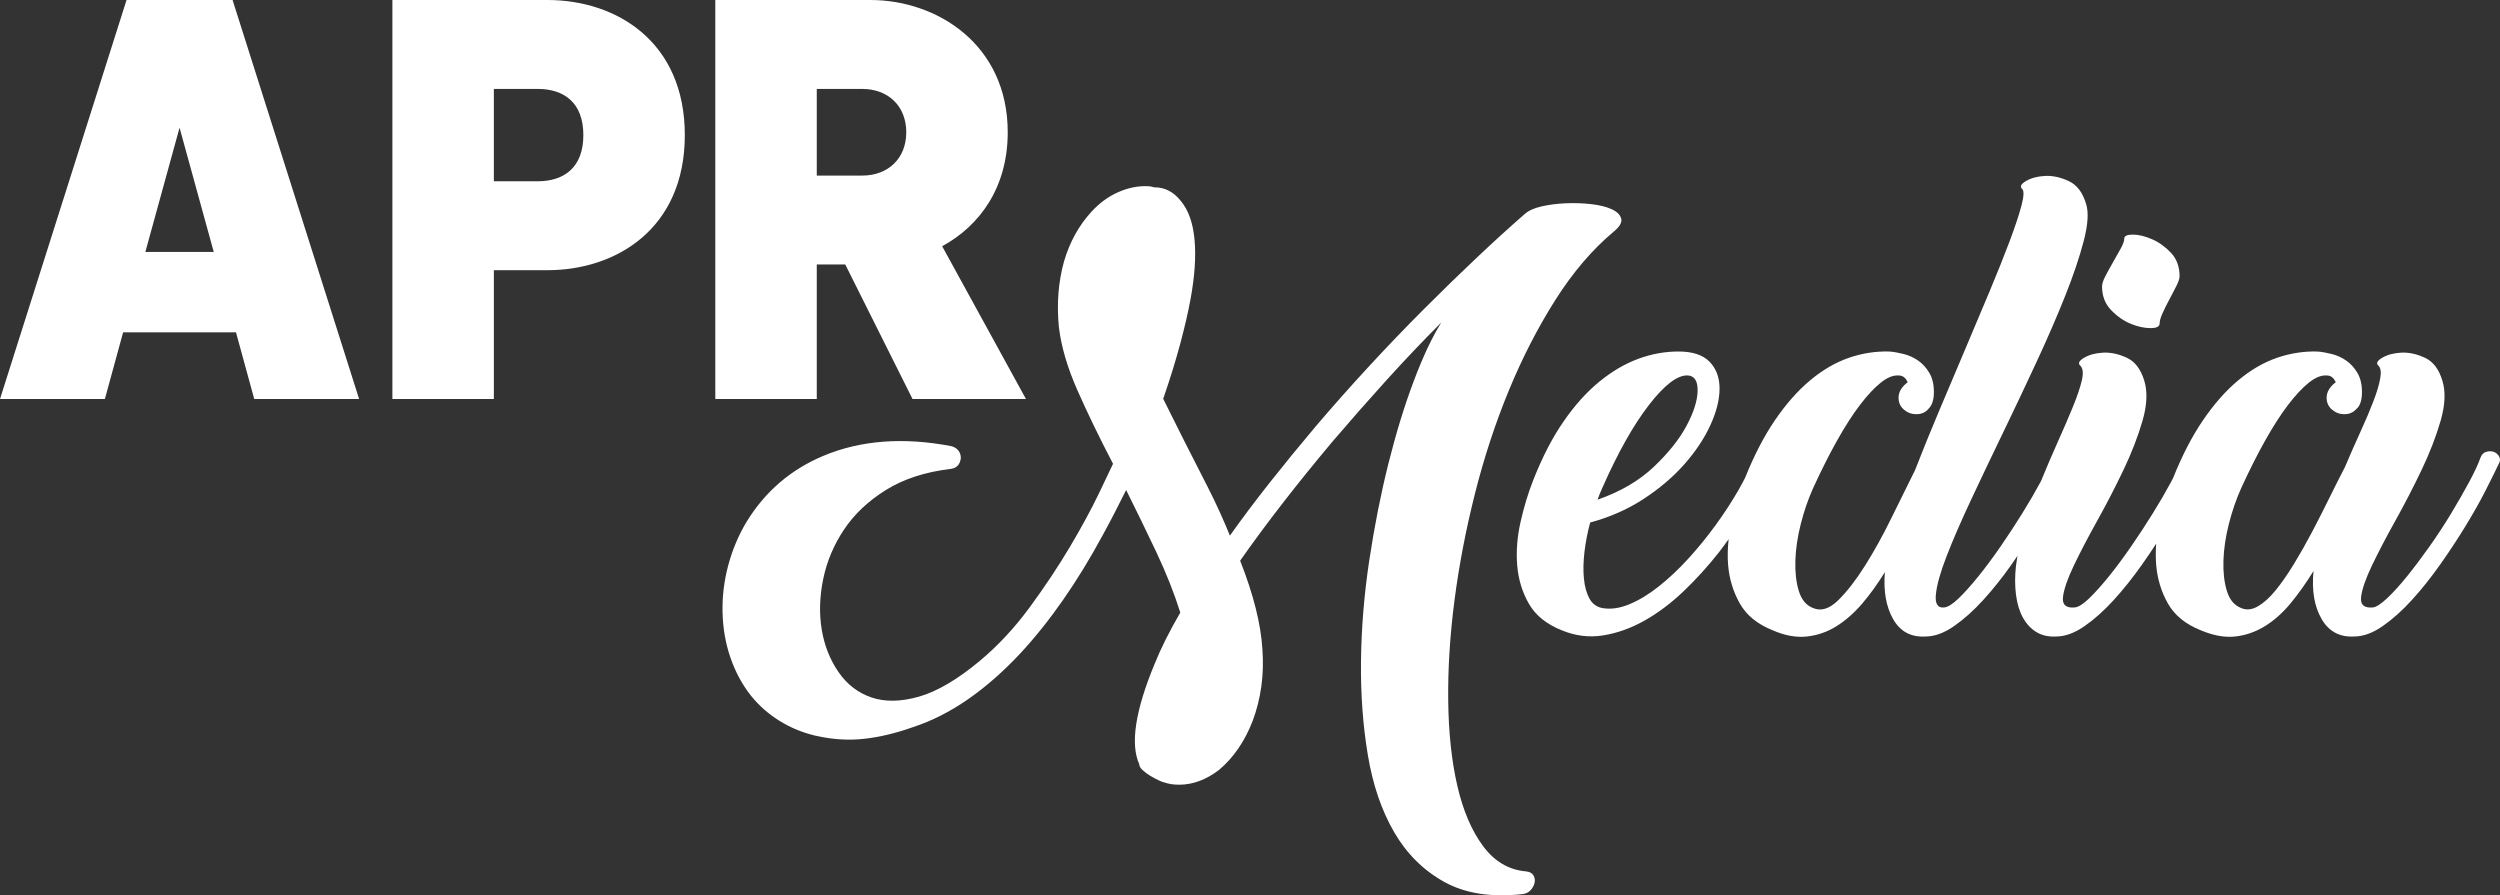
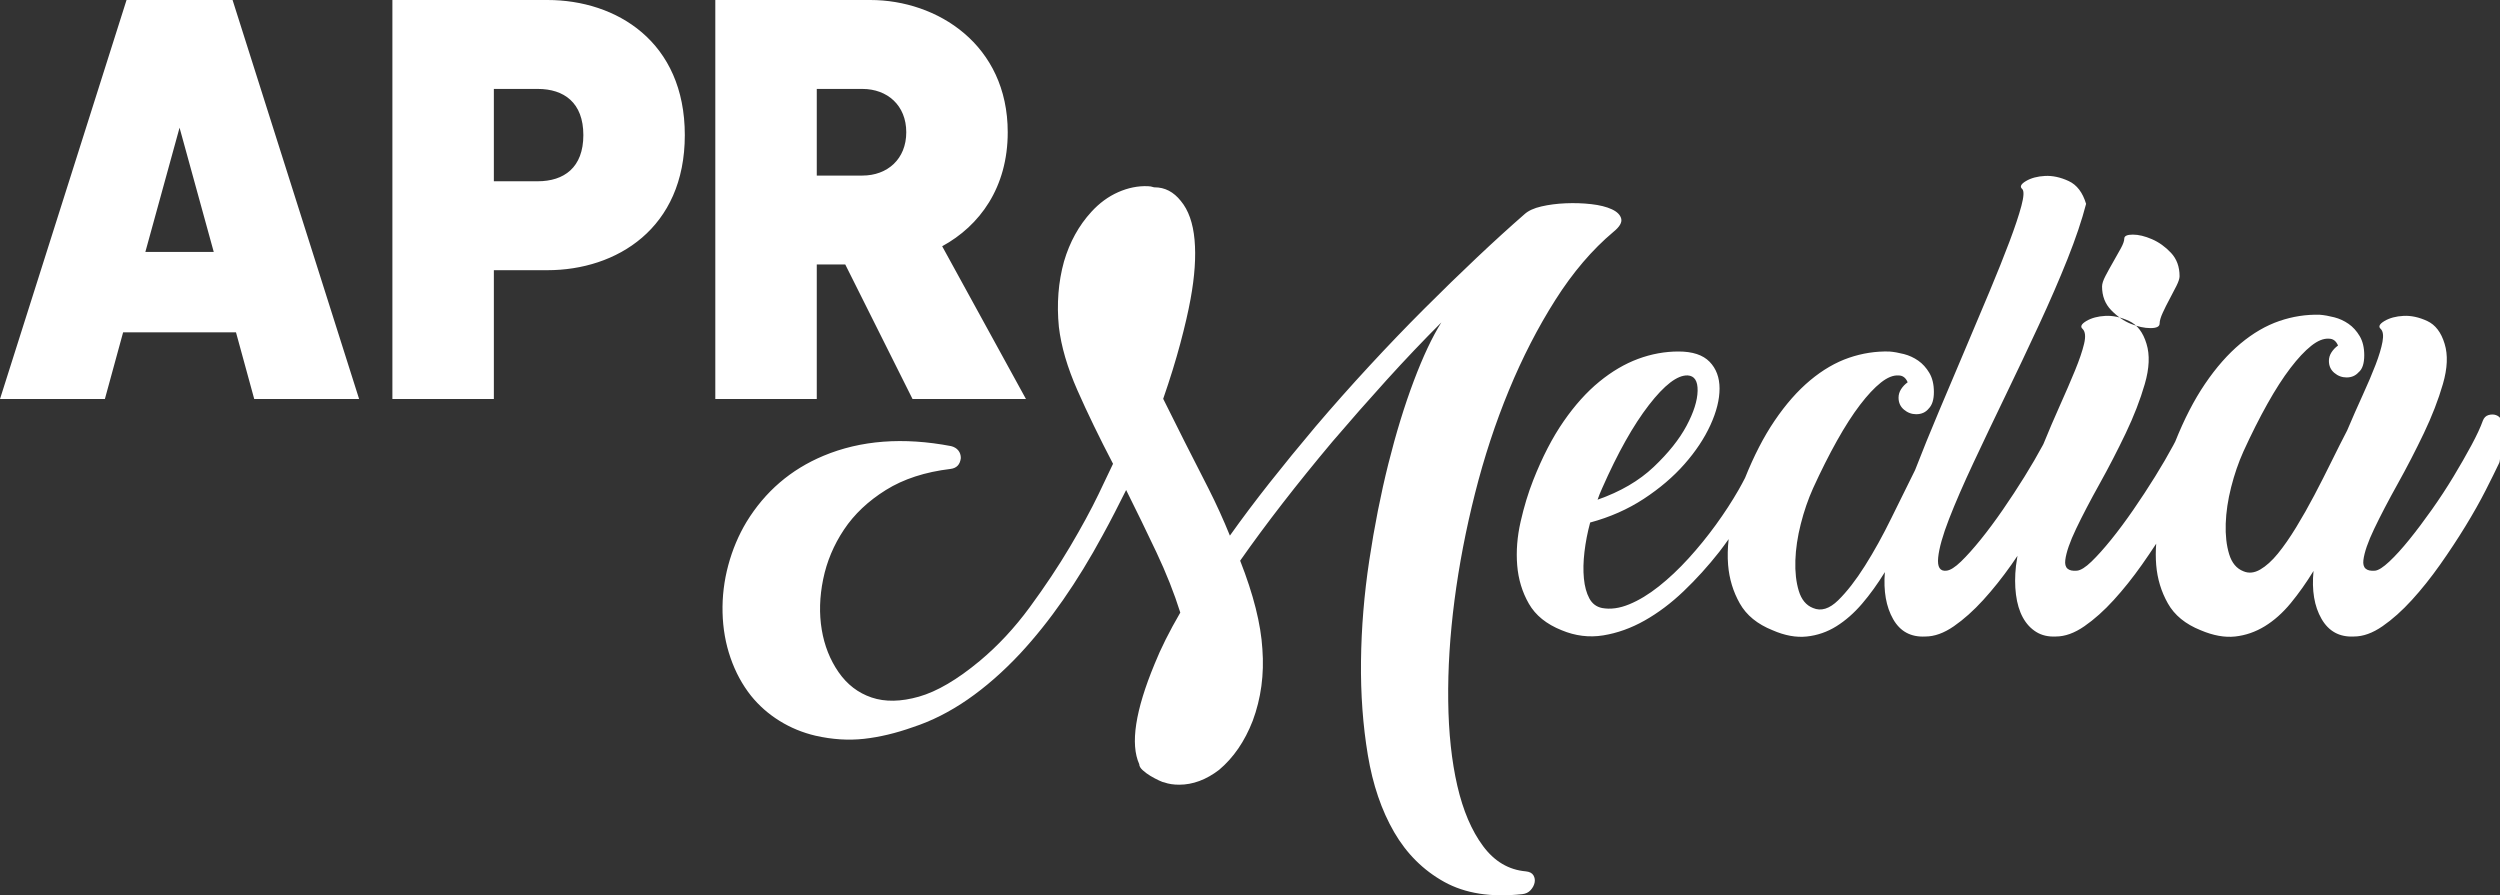
<svg xmlns="http://www.w3.org/2000/svg" version="1.0" id="Layer_1" x="0px" y="0px" width="565.756px" height="202.613px" viewBox="0 0 565.756 202.613" enable-background="new 0 0 565.756 202.613" xml:space="preserve">
  <rect x="0" y="0" width="565.756" height="202.613" fill="#333333" stroke="none" />
  <g>
-     <path fill-rule="evenodd" clip-rule="evenodd" fill="#FFFFFF" d="M565.482,104.954c-0.689,1.463-1.677,3.463-2.967,5.998   c-1.29,2.538-2.818,5.247-4.58,8.127c-1.764,2.883-3.677,5.785-5.74,8.708c-2.064,2.925-4.192,5.591-6.386,7.998   c-2.193,2.408-4.408,4.386-6.644,5.934c-2.237,1.548-4.386,2.322-6.45,2.322c-3.269,0.173-5.72-1.161-7.353-3.999   c-1.635-2.838-2.237-6.45-1.806-10.836c-1.635,2.666-3.354,5.096-5.16,7.288c-1.807,2.193-3.764,3.935-5.87,5.225   c-2.108,1.29-4.344,2.064-6.708,2.322c-2.366,0.258-4.966-0.214-7.804-1.419c-3.441-1.375-5.912-3.396-7.418-6.063   c-1.504-2.664-2.387-5.566-2.645-8.707c-0.129-1.573-0.129-3.178,0.001-4.815c-1.033,1.578-2.103,3.161-3.226,4.751   c-2.063,2.925-4.192,5.591-6.386,7.998c-2.192,2.408-4.407,4.386-6.644,5.934c-2.237,1.548-4.386,2.322-6.449,2.322   c-1.72,0.087-3.203-0.258-4.451-1.032c-1.245-0.774-2.257-1.87-3.031-3.289c-0.773-1.419-1.29-3.139-1.548-5.16   c-0.258-2.02-0.258-4.192,0-6.515c0.09-0.743,0.205-1.5,0.34-2.267c-0.459,0.67-0.896,1.337-1.371,2.009   c-2.064,2.925-4.192,5.591-6.386,7.998c-2.193,2.408-4.408,4.386-6.644,5.934c-2.237,1.548-4.386,2.322-6.45,2.322   c-3.27,0.173-5.698-1.139-7.288-3.935c-1.593-2.794-2.215-6.341-1.871-10.643c-1.635,2.667-3.354,5.053-5.159,7.159   c-1.807,2.108-3.741,3.806-5.806,5.096c-2.063,1.29-4.301,2.064-6.708,2.322c-2.408,0.258-4.988-0.214-7.74-1.419   c-3.44-1.375-5.911-3.396-7.417-6.063c-1.504-2.664-2.387-5.566-2.645-8.707c-0.156-1.899-0.1-3.852,0.122-5.846   c-0.7,0.962-1.376,1.932-2.121,2.879c-2.537,3.225-5.225,6.191-8.063,8.9s-5.785,4.925-8.836,6.644   c-3.054,1.722-6.172,2.838-9.353,3.354c-3.183,0.516-6.321,0.129-9.417-1.161c-3.441-1.375-5.912-3.374-7.418-5.999   c-1.504-2.622-2.387-5.524-2.645-8.707c-0.258-3.181,0-6.471,0.774-9.868c0.773-3.396,1.721-6.515,2.838-9.353   c2.063-5.245,4.363-9.695,6.901-13.352c2.535-3.654,5.225-6.644,8.063-8.965c2.838-2.322,5.761-4.042,8.771-5.16   c3.01-1.117,6.063-1.677,9.159-1.677c3.181,0,5.525,0.774,7.031,2.322c1.503,1.548,2.257,3.57,2.257,6.063   c0,2.496-0.689,5.247-2.063,8.256c-1.377,3.012-3.334,5.956-5.87,8.837c-2.537,2.882-5.611,5.505-9.224,7.869   c-3.611,2.366-7.655,4.149-12.126,5.354c-0.603,2.237-1.031,4.45-1.29,6.644c-0.258,2.192-0.302,4.192-0.129,5.998   c0.172,1.806,0.581,3.312,1.226,4.515c0.646,1.206,1.613,1.936,2.902,2.193c1.891,0.345,3.935,0.064,6.128-0.839   c2.193-0.902,4.429-2.257,6.708-4.063c2.277-1.806,4.515-3.912,6.708-6.32c2.193-2.407,4.257-4.944,6.192-7.611   c1.935-2.665,3.654-5.31,5.159-7.934c0.526-0.918,0.999-1.803,1.446-2.673c2.008-5.009,4.232-9.327,6.681-12.936   c2.535-3.741,5.225-6.792,8.063-9.159c2.838-2.364,5.761-4.063,8.771-5.095c3.01-1.032,6.063-1.504,9.159-1.419   c1.032,0.086,2.129,0.28,3.29,0.581c1.16,0.302,2.235,0.796,3.225,1.483c0.987,0.689,1.826,1.612,2.516,2.773   c0.688,1.161,1.032,2.602,1.032,4.321c0,1.722-0.388,2.967-1.161,3.741c-0.689,0.861-1.635,1.29-2.838,1.29   c-1.032,0-1.957-0.343-2.773-1.032c-0.818-0.687-1.226-1.59-1.226-2.709c0-0.687,0.193-1.332,0.58-1.935   c0.388-0.601,0.881-1.116,1.483-1.548c-0.431-1.032-1.118-1.548-2.063-1.548c-1.206-0.085-2.538,0.451-3.999,1.612   c-1.464,1.161-3.032,2.838-4.709,5.031c-1.677,2.193-3.418,4.902-5.225,8.127c-1.806,3.225-3.611,6.816-5.418,10.771   c-1.118,2.495-2.044,5.182-2.773,8.063c-0.731,2.882-1.141,5.634-1.226,8.256c-0.086,2.624,0.172,4.924,0.774,6.901   c0.601,1.979,1.677,3.27,3.225,3.87c1.807,0.774,3.697,0.193,5.677-1.741c1.977-1.936,3.999-4.535,6.063-7.805   c2.064-3.268,4.063-6.879,5.999-10.836c1.935-3.955,3.719-7.566,5.353-10.836c1.633-4.213,3.439-8.664,5.419-13.352   c1.977-4.687,3.934-9.308,5.869-13.868c1.935-4.557,3.783-8.943,5.547-13.158c1.762-4.213,3.268-7.976,4.515-11.288   c1.246-3.31,2.149-6.019,2.709-8.127c0.559-2.106,0.623-3.375,0.194-3.806c-0.604-0.516-0.323-1.117,0.838-1.806   c1.161-0.687,2.601-1.074,4.321-1.161c1.72-0.085,3.504,0.302,5.354,1.161c1.849,0.861,3.161,2.58,3.935,5.16   c0.601,1.893,0.43,4.666-0.516,8.32c-0.947,3.657-2.344,7.805-4.192,12.449c-1.851,4.644-4.021,9.655-6.515,15.028   c-2.495,5.376-5.011,10.687-7.547,15.932c-2.537,5.247-4.946,10.3-7.224,15.158c-2.279,4.859-4.128,9.116-5.547,12.771   c-1.419,3.656-2.237,6.56-2.451,8.708c-0.216,2.15,0.407,3.141,1.87,2.967c0.859-0.085,1.955-0.774,3.29-2.064   c1.332-1.29,2.815-2.944,4.45-4.966c1.633-2.02,3.31-4.277,5.031-6.772c1.72-2.493,3.354-4.987,4.902-7.482   c1.548-2.493,2.922-4.857,4.128-7.095c0.055-0.103,0.1-0.193,0.153-0.294c1.199-2.936,2.414-5.791,3.651-8.543   c1.332-2.967,2.493-5.653,3.483-8.063c0.987-2.406,1.677-4.428,2.063-6.063c0.387-1.632,0.278-2.751-0.322-3.354   c-0.603-0.516-0.322-1.117,0.838-1.806c1.161-0.688,2.601-1.074,4.322-1.161c1.719-0.084,3.503,0.302,5.354,1.161   c1.848,0.861,3.16,2.58,3.935,5.16c0.773,2.496,0.645,5.527-0.388,9.095c-1.032,3.57-2.473,7.289-4.321,11.159   c-1.851,3.87-3.827,7.697-5.934,11.48c-2.108,3.786-3.87,7.16-5.289,10.127s-2.237,5.333-2.451,7.095   c-0.216,1.764,0.665,2.561,2.645,2.387c0.858-0.085,1.955-0.774,3.289-2.064c1.333-1.29,2.816-2.944,4.451-4.966   c1.632-2.02,3.31-4.277,5.03-6.772c1.72-2.493,3.354-4.987,4.902-7.482c1.548-2.493,2.923-4.857,4.128-7.095   c0.162-0.301,0.302-0.576,0.451-0.862c2.014-5.039,4.248-9.379,6.708-13.005c2.535-3.741,5.225-6.792,8.063-9.159   c2.838-2.364,5.761-4.063,8.771-5.095c3.01-1.032,6.063-1.504,9.159-1.419c1.032,0.086,2.129,0.28,3.29,0.581   c1.161,0.302,2.235,0.796,3.225,1.483c0.987,0.689,1.826,1.612,2.516,2.773c0.688,1.161,1.032,2.602,1.032,4.321   c0,1.893-0.432,3.183-1.29,3.87c-0.689,0.774-1.593,1.161-2.709,1.161c-1.032,0-1.957-0.343-2.773-1.032   c-0.818-0.687-1.226-1.59-1.226-2.709c0-0.687,0.193-1.332,0.58-1.935c0.387-0.601,0.881-1.116,1.483-1.548   c-0.431-1.032-1.118-1.548-2.063-1.548c-1.206-0.085-2.538,0.451-3.999,1.612c-1.464,1.161-3.032,2.838-4.709,5.031   c-1.677,2.193-3.418,4.902-5.225,8.127c-1.806,3.225-3.611,6.816-5.418,10.771c-1.118,2.495-2.044,5.182-2.773,8.063   c-0.731,2.882-1.141,5.634-1.226,8.256c-0.086,2.624,0.172,4.924,0.774,6.901c0.601,1.979,1.677,3.27,3.225,3.87   c1.204,0.516,2.472,0.387,3.806-0.387c1.332-0.774,2.665-1.978,3.999-3.612c1.332-1.633,2.709-3.612,4.128-5.934   c1.419-2.322,2.794-4.751,4.128-7.289c1.333-2.535,2.623-5.073,3.87-7.61c1.246-2.536,2.429-4.88,3.548-7.031   c1.203-2.838,2.387-5.524,3.547-8.062c1.161-2.536,2.129-4.815,2.903-6.837c0.773-2.02,1.29-3.741,1.548-5.16   s0.129-2.387-0.388-2.903c-0.603-0.516-0.322-1.117,0.839-1.806c1.161-0.688,2.601-1.074,4.321-1.161   c1.72-0.084,3.504,0.302,5.354,1.161c1.849,0.861,3.161,2.58,3.935,5.16c0.774,2.496,0.646,5.527-0.387,9.095   c-1.032,3.57-2.474,7.289-4.321,11.159c-1.851,3.87-3.828,7.697-5.935,11.48c-2.108,3.786-3.87,7.16-5.289,10.127   s-2.237,5.333-2.45,7.095c-0.216,1.764,0.665,2.561,2.644,2.387c0.774-0.085,1.849-0.774,3.226-2.064   c1.375-1.29,2.88-2.944,4.515-4.966c1.633-2.02,3.332-4.277,5.096-6.772c1.762-2.493,3.396-4.987,4.902-7.482   c1.503-2.493,2.858-4.857,4.063-7.095c1.203-2.235,2.063-4.084,2.58-5.547c0.258-0.688,0.688-1.117,1.29-1.29   c0.601-0.172,1.161-0.172,1.677,0c0.516,0.173,0.923,0.516,1.226,1.032C565.846,103.792,565.825,104.353,565.482,104.954z    M374.241,105.663c3.31-3.138,5.783-6.234,7.418-9.288c1.632-3.052,2.471-5.696,2.516-7.934c0.042-2.235-0.71-3.396-2.258-3.483   c-2.322-0.085-5.247,2.15-8.772,6.708c-3.527,4.559-7.053,10.836-10.578,18.834c-0.431,0.947-0.773,1.806-1.031,2.58   C366.695,111.274,370.929,108.803,374.241,105.663z M490.985,67.672c-0.561,1.032-1.076,2.064-1.548,3.096   c-0.474,1.032-0.71,1.85-0.71,2.451c0,0.689-0.689,1.032-2.063,1.032c-1.377,0-2.86-0.323-4.451-0.968   c-1.592-0.645-3.075-1.677-4.45-3.096c-1.377-1.419-2.063-3.203-2.063-5.354c0-0.601,0.258-1.397,0.773-2.387   c0.516-0.988,1.097-2.042,1.741-3.16c0.646-1.117,1.226-2.149,1.742-3.096c0.516-0.945,0.773-1.677,0.773-2.193   c0-0.601,0.646-0.903,1.936-0.903s2.729,0.345,4.321,1.032c1.59,0.689,3.031,1.721,4.321,3.096c1.29,1.377,1.936,3.141,1.936,5.289   c0,0.516-0.238,1.248-0.71,2.193C492.059,65.653,491.543,66.64,490.985,67.672z M351.989,67.866   c-3.956,6.236-7.462,13.051-10.514,20.447c-3.054,7.397-5.611,15.179-7.675,23.349c-2.064,8.171-3.612,16.233-4.645,24.188   c-1.032,7.955-1.506,15.544-1.419,22.769c0.085,7.224,0.774,13.629,2.064,19.221c1.29,5.589,3.225,10.127,5.805,13.609   c2.58,3.483,5.805,5.396,9.675,5.74c0.858,0.085,1.439,0.388,1.741,0.903c0.301,0.516,0.388,1.074,0.259,1.677   c-0.129,0.601-0.432,1.161-0.903,1.678c-0.474,0.516-1.097,0.815-1.87,0.902c-7.053,0.774-12.944-0.15-17.674-2.773   c-4.73-2.624-8.514-6.386-11.352-11.287c-2.838-4.902-4.817-10.707-5.934-17.415c-1.119-6.708-1.635-13.803-1.549-21.285   c0.085-7.482,0.71-15.071,1.871-22.769c1.161-7.695,2.6-14.984,4.321-21.865c1.72-6.879,3.632-13.114,5.74-18.705   c2.106-5.589,4.192-10.018,6.257-13.287c-4.128,4.128-8.256,8.472-12.384,13.029c-4.128,4.56-8.214,9.204-12.255,13.932   c-8.085,9.633-15.051,18.62-20.898,26.961c3.01,7.655,4.687,14.319,5.031,19.995c0.429,5.761-0.303,11.179-2.193,16.254   c-1.806,4.645-4.344,8.341-7.611,11.094c-2.925,2.235-5.934,3.354-9.03,3.354c-1.29,0-2.409-0.174-3.354-0.517   c-0.174,0-0.581-0.15-1.226-0.451c-0.645-0.302-1.29-0.645-1.935-1.032c-0.645-0.387-1.226-0.818-1.742-1.29   c-0.516-0.474-0.774-0.925-0.774-1.354c-2.064-4.559-0.903-12.126,3.483-22.704c1.375-3.44,3.31-7.309,5.805-11.609   c-1.377-4.386-3.183-8.943-5.418-13.674c-2.237-4.729-4.515-9.417-6.837-14.062c-0.861,1.722-1.722,3.419-2.58,5.096   c-0.861,1.677-1.764,3.376-2.709,5.096c-5.763,10.664-11.997,19.607-18.705,26.832c-3.87,4.128-7.827,7.589-11.868,10.384   c-4.043,2.794-8.171,4.88-12.384,6.257c-3.87,1.375-7.569,2.258-11.094,2.645c-3.527,0.387-7.182,0.149-10.965-0.709   c-2.925-0.689-5.634-1.807-8.127-3.354c-2.495-1.548-4.644-3.44-6.45-5.676c-1.979-2.495-3.527-5.354-4.644-8.579   c-1.118-3.225-1.721-6.644-1.806-10.255c-0.087-3.612,0.343-7.18,1.29-10.707c0.945-3.525,2.322-6.793,4.128-9.804   c4.212-6.88,10.018-11.868,17.415-14.965c8.427-3.525,18.06-4.257,28.896-2.192c0.687,0.173,1.226,0.496,1.612,0.967   c0.387,0.474,0.581,1.054,0.581,1.742c-0.173,1.463-0.947,2.279-2.322,2.451c-5.763,0.688-10.643,2.279-14.642,4.772   c-3.999,2.495-7.16,5.482-9.481,8.966c-2.322,3.482-3.893,7.224-4.708,11.223c-0.818,3.999-0.925,7.805-0.323,11.417   c0.601,3.611,1.871,6.814,3.806,9.61c1.935,2.794,4.428,4.708,7.482,5.74c3.052,1.032,6.621,0.968,10.707-0.193   c4.083-1.161,8.663-3.85,13.738-8.063c4.128-3.44,7.912-7.502,11.352-12.19c3.439-4.687,6.47-9.244,9.095-13.674   c2.622-4.429,4.773-8.386,6.45-11.868c1.677-3.483,2.773-5.783,3.29-6.901c-3.096-5.934-5.785-11.481-8.063-16.641   c-2.279-5.16-3.676-9.933-4.192-14.319c-0.516-5.245-0.129-10.191,1.161-14.835c1.29-4.386,3.354-8.127,6.192-11.223   c1.806-1.978,3.826-3.461,6.063-4.451c2.235-0.988,4.471-1.439,6.708-1.354c0.429,0,0.903,0.087,1.419,0.258h0.129   c2.322,0,4.299,1.032,5.934,3.096c1.719,2.064,2.751,4.989,3.096,8.772c0.343,3.786,0.042,8.256-0.903,13.416   c-0.516,2.838-1.29,6.192-2.322,10.062c-1.032,3.87-2.322,8.042-3.87,12.513l4.902,9.804c1.806,3.527,3.59,7.03,5.354,10.514   c1.762,3.483,3.375,7.03,4.838,10.643c2.751-3.87,5.741-7.847,8.965-11.933c3.225-4.084,6.686-8.32,10.385-12.707   c3.954-4.644,8.018-9.224,12.19-13.738c4.17-4.515,8.32-8.837,12.448-12.965s8.104-7.998,11.933-11.61   c3.825-3.612,7.417-6.879,10.771-9.804c0.858-0.774,2.129-1.354,3.806-1.741c1.677-0.387,3.503-0.623,5.482-0.709   c1.978-0.085,3.912-0.02,5.805,0.193c1.891,0.216,3.438,0.603,4.645,1.161c1.203,0.56,1.912,1.27,2.128,2.128   c0.214,0.861-0.366,1.85-1.741,2.967C360.33,56.494,355.944,61.631,351.989,67.866z M206.509,90.298l-15.222-30.443h-6.45v30.443   h-22.961V0h35.087c15.093,0,31.088,10.062,31.088,29.927c0,12.513-6.321,21.156-14.834,25.8l18.962,34.571H206.509z    M195.157,20.124h-10.32v19.608h10.32c5.676,0,9.933-3.741,9.933-9.804S200.833,20.124,195.157,20.124z M123.887,61.145h-12.126   v29.153H88.8V0h35.087c15.608,0,31.088,9.417,31.088,30.572C154.976,51.728,139.496,61.145,123.887,61.145z M121.694,20.124h-9.933   v20.897h9.933c5.934,0,10.32-3.096,10.32-10.449C132.014,23.22,127.628,20.124,121.694,20.124z M53.405,75.206H27.863   l-4.128,15.093H0L28.637,0h23.994l28.638,90.298H57.533L53.405,75.206z M40.634,28.896l-7.74,28.122h15.479L40.634,28.896z" />
+     <path fill-rule="evenodd" clip-rule="evenodd" fill="#FFFFFF" d="M565.482,104.954c-0.689,1.463-1.677,3.463-2.967,5.998   c-1.29,2.538-2.818,5.247-4.58,8.127c-1.764,2.883-3.677,5.785-5.74,8.708c-2.064,2.925-4.192,5.591-6.386,7.998   c-2.193,2.408-4.408,4.386-6.644,5.934c-2.237,1.548-4.386,2.322-6.45,2.322c-3.269,0.173-5.72-1.161-7.353-3.999   c-1.635-2.838-2.237-6.45-1.806-10.836c-1.635,2.666-3.354,5.096-5.16,7.288c-1.807,2.193-3.764,3.935-5.87,5.225   c-2.108,1.29-4.344,2.064-6.708,2.322c-2.366,0.258-4.966-0.214-7.804-1.419c-3.441-1.375-5.912-3.396-7.418-6.063   c-1.504-2.664-2.387-5.566-2.645-8.707c-0.129-1.573-0.129-3.178,0.001-4.815c-1.033,1.578-2.103,3.161-3.226,4.751   c-2.063,2.925-4.192,5.591-6.386,7.998c-2.192,2.408-4.407,4.386-6.644,5.934c-2.237,1.548-4.386,2.322-6.449,2.322   c-1.72,0.087-3.203-0.258-4.451-1.032c-1.245-0.774-2.257-1.87-3.031-3.289c-0.773-1.419-1.29-3.139-1.548-5.16   c-0.258-2.02-0.258-4.192,0-6.515c0.09-0.743,0.205-1.5,0.34-2.267c-0.459,0.67-0.896,1.337-1.371,2.009   c-2.064,2.925-4.192,5.591-6.386,7.998c-2.193,2.408-4.408,4.386-6.644,5.934c-2.237,1.548-4.386,2.322-6.45,2.322   c-3.27,0.173-5.698-1.139-7.288-3.935c-1.593-2.794-2.215-6.341-1.871-10.643c-1.635,2.667-3.354,5.053-5.159,7.159   c-1.807,2.108-3.741,3.806-5.806,5.096c-2.063,1.29-4.301,2.064-6.708,2.322c-2.408,0.258-4.988-0.214-7.74-1.419   c-3.44-1.375-5.911-3.396-7.417-6.063c-1.504-2.664-2.387-5.566-2.645-8.707c-0.156-1.899-0.1-3.852,0.122-5.846   c-0.7,0.962-1.376,1.932-2.121,2.879c-2.537,3.225-5.225,6.191-8.063,8.9s-5.785,4.925-8.836,6.644   c-3.054,1.722-6.172,2.838-9.353,3.354c-3.183,0.516-6.321,0.129-9.417-1.161c-3.441-1.375-5.912-3.374-7.418-5.999   c-1.504-2.622-2.387-5.524-2.645-8.707c-0.258-3.181,0-6.471,0.774-9.868c0.773-3.396,1.721-6.515,2.838-9.353   c2.063-5.245,4.363-9.695,6.901-13.352c2.535-3.654,5.225-6.644,8.063-8.965c2.838-2.322,5.761-4.042,8.771-5.16   c3.01-1.117,6.063-1.677,9.159-1.677c3.181,0,5.525,0.774,7.031,2.322c1.503,1.548,2.257,3.57,2.257,6.063   c0,2.496-0.689,5.247-2.063,8.256c-1.377,3.012-3.334,5.956-5.87,8.837c-2.537,2.882-5.611,5.505-9.224,7.869   c-3.611,2.366-7.655,4.149-12.126,5.354c-0.603,2.237-1.031,4.45-1.29,6.644c-0.258,2.192-0.302,4.192-0.129,5.998   c0.172,1.806,0.581,3.312,1.226,4.515c0.646,1.206,1.613,1.936,2.902,2.193c1.891,0.345,3.935,0.064,6.128-0.839   c2.193-0.902,4.429-2.257,6.708-4.063c2.277-1.806,4.515-3.912,6.708-6.32c2.193-2.407,4.257-4.944,6.192-7.611   c1.935-2.665,3.654-5.31,5.159-7.934c0.526-0.918,0.999-1.803,1.446-2.673c2.008-5.009,4.232-9.327,6.681-12.936   c2.535-3.741,5.225-6.792,8.063-9.159c2.838-2.364,5.761-4.063,8.771-5.095c3.01-1.032,6.063-1.504,9.159-1.419   c1.032,0.086,2.129,0.28,3.29,0.581c1.16,0.302,2.235,0.796,3.225,1.483c0.987,0.689,1.826,1.612,2.516,2.773   c0.688,1.161,1.032,2.602,1.032,4.321c0,1.722-0.388,2.967-1.161,3.741c-0.689,0.861-1.635,1.29-2.838,1.29   c-1.032,0-1.957-0.343-2.773-1.032c-0.818-0.687-1.226-1.59-1.226-2.709c0-0.687,0.193-1.332,0.58-1.935   c0.388-0.601,0.881-1.116,1.483-1.548c-0.431-1.032-1.118-1.548-2.063-1.548c-1.206-0.085-2.538,0.451-3.999,1.612   c-1.464,1.161-3.032,2.838-4.709,5.031c-1.677,2.193-3.418,4.902-5.225,8.127c-1.806,3.225-3.611,6.816-5.418,10.771   c-1.118,2.495-2.044,5.182-2.773,8.063c-0.731,2.882-1.141,5.634-1.226,8.256c-0.086,2.624,0.172,4.924,0.774,6.901   c0.601,1.979,1.677,3.27,3.225,3.87c1.807,0.774,3.697,0.193,5.677-1.741c1.977-1.936,3.999-4.535,6.063-7.805   c2.064-3.268,4.063-6.879,5.999-10.836c1.935-3.955,3.719-7.566,5.353-10.836c1.633-4.213,3.439-8.664,5.419-13.352   c1.977-4.687,3.934-9.308,5.869-13.868c1.935-4.557,3.783-8.943,5.547-13.158c1.762-4.213,3.268-7.976,4.515-11.288   c1.246-3.31,2.149-6.019,2.709-8.127c0.559-2.106,0.623-3.375,0.194-3.806c-0.604-0.516-0.323-1.117,0.838-1.806   c1.161-0.687,2.601-1.074,4.321-1.161c1.72-0.085,3.504,0.302,5.354,1.161c1.849,0.861,3.161,2.58,3.935,5.16   c-0.947,3.657-2.344,7.805-4.192,12.449c-1.851,4.644-4.021,9.655-6.515,15.028   c-2.495,5.376-5.011,10.687-7.547,15.932c-2.537,5.247-4.946,10.3-7.224,15.158c-2.279,4.859-4.128,9.116-5.547,12.771   c-1.419,3.656-2.237,6.56-2.451,8.708c-0.216,2.15,0.407,3.141,1.87,2.967c0.859-0.085,1.955-0.774,3.29-2.064   c1.332-1.29,2.815-2.944,4.45-4.966c1.633-2.02,3.31-4.277,5.031-6.772c1.72-2.493,3.354-4.987,4.902-7.482   c1.548-2.493,2.922-4.857,4.128-7.095c0.055-0.103,0.1-0.193,0.153-0.294c1.199-2.936,2.414-5.791,3.651-8.543   c1.332-2.967,2.493-5.653,3.483-8.063c0.987-2.406,1.677-4.428,2.063-6.063c0.387-1.632,0.278-2.751-0.322-3.354   c-0.603-0.516-0.322-1.117,0.838-1.806c1.161-0.688,2.601-1.074,4.322-1.161c1.719-0.084,3.503,0.302,5.354,1.161   c1.848,0.861,3.16,2.58,3.935,5.16c0.773,2.496,0.645,5.527-0.388,9.095c-1.032,3.57-2.473,7.289-4.321,11.159   c-1.851,3.87-3.827,7.697-5.934,11.48c-2.108,3.786-3.87,7.16-5.289,10.127s-2.237,5.333-2.451,7.095   c-0.216,1.764,0.665,2.561,2.645,2.387c0.858-0.085,1.955-0.774,3.289-2.064c1.333-1.29,2.816-2.944,4.451-4.966   c1.632-2.02,3.31-4.277,5.03-6.772c1.72-2.493,3.354-4.987,4.902-7.482c1.548-2.493,2.923-4.857,4.128-7.095   c0.162-0.301,0.302-0.576,0.451-0.862c2.014-5.039,4.248-9.379,6.708-13.005c2.535-3.741,5.225-6.792,8.063-9.159   c2.838-2.364,5.761-4.063,8.771-5.095c3.01-1.032,6.063-1.504,9.159-1.419c1.032,0.086,2.129,0.28,3.29,0.581   c1.161,0.302,2.235,0.796,3.225,1.483c0.987,0.689,1.826,1.612,2.516,2.773c0.688,1.161,1.032,2.602,1.032,4.321   c0,1.893-0.432,3.183-1.29,3.87c-0.689,0.774-1.593,1.161-2.709,1.161c-1.032,0-1.957-0.343-2.773-1.032   c-0.818-0.687-1.226-1.59-1.226-2.709c0-0.687,0.193-1.332,0.58-1.935c0.387-0.601,0.881-1.116,1.483-1.548   c-0.431-1.032-1.118-1.548-2.063-1.548c-1.206-0.085-2.538,0.451-3.999,1.612c-1.464,1.161-3.032,2.838-4.709,5.031   c-1.677,2.193-3.418,4.902-5.225,8.127c-1.806,3.225-3.611,6.816-5.418,10.771c-1.118,2.495-2.044,5.182-2.773,8.063   c-0.731,2.882-1.141,5.634-1.226,8.256c-0.086,2.624,0.172,4.924,0.774,6.901c0.601,1.979,1.677,3.27,3.225,3.87   c1.204,0.516,2.472,0.387,3.806-0.387c1.332-0.774,2.665-1.978,3.999-3.612c1.332-1.633,2.709-3.612,4.128-5.934   c1.419-2.322,2.794-4.751,4.128-7.289c1.333-2.535,2.623-5.073,3.87-7.61c1.246-2.536,2.429-4.88,3.548-7.031   c1.203-2.838,2.387-5.524,3.547-8.062c1.161-2.536,2.129-4.815,2.903-6.837c0.773-2.02,1.29-3.741,1.548-5.16   s0.129-2.387-0.388-2.903c-0.603-0.516-0.322-1.117,0.839-1.806c1.161-0.688,2.601-1.074,4.321-1.161   c1.72-0.084,3.504,0.302,5.354,1.161c1.849,0.861,3.161,2.58,3.935,5.16c0.774,2.496,0.646,5.527-0.387,9.095   c-1.032,3.57-2.474,7.289-4.321,11.159c-1.851,3.87-3.828,7.697-5.935,11.48c-2.108,3.786-3.87,7.16-5.289,10.127   s-2.237,5.333-2.45,7.095c-0.216,1.764,0.665,2.561,2.644,2.387c0.774-0.085,1.849-0.774,3.226-2.064   c1.375-1.29,2.88-2.944,4.515-4.966c1.633-2.02,3.332-4.277,5.096-6.772c1.762-2.493,3.396-4.987,4.902-7.482   c1.503-2.493,2.858-4.857,4.063-7.095c1.203-2.235,2.063-4.084,2.58-5.547c0.258-0.688,0.688-1.117,1.29-1.29   c0.601-0.172,1.161-0.172,1.677,0c0.516,0.173,0.923,0.516,1.226,1.032C565.846,103.792,565.825,104.353,565.482,104.954z    M374.241,105.663c3.31-3.138,5.783-6.234,7.418-9.288c1.632-3.052,2.471-5.696,2.516-7.934c0.042-2.235-0.71-3.396-2.258-3.483   c-2.322-0.085-5.247,2.15-8.772,6.708c-3.527,4.559-7.053,10.836-10.578,18.834c-0.431,0.947-0.773,1.806-1.031,2.58   C366.695,111.274,370.929,108.803,374.241,105.663z M490.985,67.672c-0.561,1.032-1.076,2.064-1.548,3.096   c-0.474,1.032-0.71,1.85-0.71,2.451c0,0.689-0.689,1.032-2.063,1.032c-1.377,0-2.86-0.323-4.451-0.968   c-1.592-0.645-3.075-1.677-4.45-3.096c-1.377-1.419-2.063-3.203-2.063-5.354c0-0.601,0.258-1.397,0.773-2.387   c0.516-0.988,1.097-2.042,1.741-3.16c0.646-1.117,1.226-2.149,1.742-3.096c0.516-0.945,0.773-1.677,0.773-2.193   c0-0.601,0.646-0.903,1.936-0.903s2.729,0.345,4.321,1.032c1.59,0.689,3.031,1.721,4.321,3.096c1.29,1.377,1.936,3.141,1.936,5.289   c0,0.516-0.238,1.248-0.71,2.193C492.059,65.653,491.543,66.64,490.985,67.672z M351.989,67.866   c-3.956,6.236-7.462,13.051-10.514,20.447c-3.054,7.397-5.611,15.179-7.675,23.349c-2.064,8.171-3.612,16.233-4.645,24.188   c-1.032,7.955-1.506,15.544-1.419,22.769c0.085,7.224,0.774,13.629,2.064,19.221c1.29,5.589,3.225,10.127,5.805,13.609   c2.58,3.483,5.805,5.396,9.675,5.74c0.858,0.085,1.439,0.388,1.741,0.903c0.301,0.516,0.388,1.074,0.259,1.677   c-0.129,0.601-0.432,1.161-0.903,1.678c-0.474,0.516-1.097,0.815-1.87,0.902c-7.053,0.774-12.944-0.15-17.674-2.773   c-4.73-2.624-8.514-6.386-11.352-11.287c-2.838-4.902-4.817-10.707-5.934-17.415c-1.119-6.708-1.635-13.803-1.549-21.285   c0.085-7.482,0.71-15.071,1.871-22.769c1.161-7.695,2.6-14.984,4.321-21.865c1.72-6.879,3.632-13.114,5.74-18.705   c2.106-5.589,4.192-10.018,6.257-13.287c-4.128,4.128-8.256,8.472-12.384,13.029c-4.128,4.56-8.214,9.204-12.255,13.932   c-8.085,9.633-15.051,18.62-20.898,26.961c3.01,7.655,4.687,14.319,5.031,19.995c0.429,5.761-0.303,11.179-2.193,16.254   c-1.806,4.645-4.344,8.341-7.611,11.094c-2.925,2.235-5.934,3.354-9.03,3.354c-1.29,0-2.409-0.174-3.354-0.517   c-0.174,0-0.581-0.15-1.226-0.451c-0.645-0.302-1.29-0.645-1.935-1.032c-0.645-0.387-1.226-0.818-1.742-1.29   c-0.516-0.474-0.774-0.925-0.774-1.354c-2.064-4.559-0.903-12.126,3.483-22.704c1.375-3.44,3.31-7.309,5.805-11.609   c-1.377-4.386-3.183-8.943-5.418-13.674c-2.237-4.729-4.515-9.417-6.837-14.062c-0.861,1.722-1.722,3.419-2.58,5.096   c-0.861,1.677-1.764,3.376-2.709,5.096c-5.763,10.664-11.997,19.607-18.705,26.832c-3.87,4.128-7.827,7.589-11.868,10.384   c-4.043,2.794-8.171,4.88-12.384,6.257c-3.87,1.375-7.569,2.258-11.094,2.645c-3.527,0.387-7.182,0.149-10.965-0.709   c-2.925-0.689-5.634-1.807-8.127-3.354c-2.495-1.548-4.644-3.44-6.45-5.676c-1.979-2.495-3.527-5.354-4.644-8.579   c-1.118-3.225-1.721-6.644-1.806-10.255c-0.087-3.612,0.343-7.18,1.29-10.707c0.945-3.525,2.322-6.793,4.128-9.804   c4.212-6.88,10.018-11.868,17.415-14.965c8.427-3.525,18.06-4.257,28.896-2.192c0.687,0.173,1.226,0.496,1.612,0.967   c0.387,0.474,0.581,1.054,0.581,1.742c-0.173,1.463-0.947,2.279-2.322,2.451c-5.763,0.688-10.643,2.279-14.642,4.772   c-3.999,2.495-7.16,5.482-9.481,8.966c-2.322,3.482-3.893,7.224-4.708,11.223c-0.818,3.999-0.925,7.805-0.323,11.417   c0.601,3.611,1.871,6.814,3.806,9.61c1.935,2.794,4.428,4.708,7.482,5.74c3.052,1.032,6.621,0.968,10.707-0.193   c4.083-1.161,8.663-3.85,13.738-8.063c4.128-3.44,7.912-7.502,11.352-12.19c3.439-4.687,6.47-9.244,9.095-13.674   c2.622-4.429,4.773-8.386,6.45-11.868c1.677-3.483,2.773-5.783,3.29-6.901c-3.096-5.934-5.785-11.481-8.063-16.641   c-2.279-5.16-3.676-9.933-4.192-14.319c-0.516-5.245-0.129-10.191,1.161-14.835c1.29-4.386,3.354-8.127,6.192-11.223   c1.806-1.978,3.826-3.461,6.063-4.451c2.235-0.988,4.471-1.439,6.708-1.354c0.429,0,0.903,0.087,1.419,0.258h0.129   c2.322,0,4.299,1.032,5.934,3.096c1.719,2.064,2.751,4.989,3.096,8.772c0.343,3.786,0.042,8.256-0.903,13.416   c-0.516,2.838-1.29,6.192-2.322,10.062c-1.032,3.87-2.322,8.042-3.87,12.513l4.902,9.804c1.806,3.527,3.59,7.03,5.354,10.514   c1.762,3.483,3.375,7.03,4.838,10.643c2.751-3.87,5.741-7.847,8.965-11.933c3.225-4.084,6.686-8.32,10.385-12.707   c3.954-4.644,8.018-9.224,12.19-13.738c4.17-4.515,8.32-8.837,12.448-12.965s8.104-7.998,11.933-11.61   c3.825-3.612,7.417-6.879,10.771-9.804c0.858-0.774,2.129-1.354,3.806-1.741c1.677-0.387,3.503-0.623,5.482-0.709   c1.978-0.085,3.912-0.02,5.805,0.193c1.891,0.216,3.438,0.603,4.645,1.161c1.203,0.56,1.912,1.27,2.128,2.128   c0.214,0.861-0.366,1.85-1.741,2.967C360.33,56.494,355.944,61.631,351.989,67.866z M206.509,90.298l-15.222-30.443h-6.45v30.443   h-22.961V0h35.087c15.093,0,31.088,10.062,31.088,29.927c0,12.513-6.321,21.156-14.834,25.8l18.962,34.571H206.509z    M195.157,20.124h-10.32v19.608h10.32c5.676,0,9.933-3.741,9.933-9.804S200.833,20.124,195.157,20.124z M123.887,61.145h-12.126   v29.153H88.8V0h35.087c15.608,0,31.088,9.417,31.088,30.572C154.976,51.728,139.496,61.145,123.887,61.145z M121.694,20.124h-9.933   v20.897h9.933c5.934,0,10.32-3.096,10.32-10.449C132.014,23.22,127.628,20.124,121.694,20.124z M53.405,75.206H27.863   l-4.128,15.093H0L28.637,0h23.994l28.638,90.298H57.533L53.405,75.206z M40.634,28.896l-7.74,28.122h15.479L40.634,28.896z" />
  </g>
</svg>